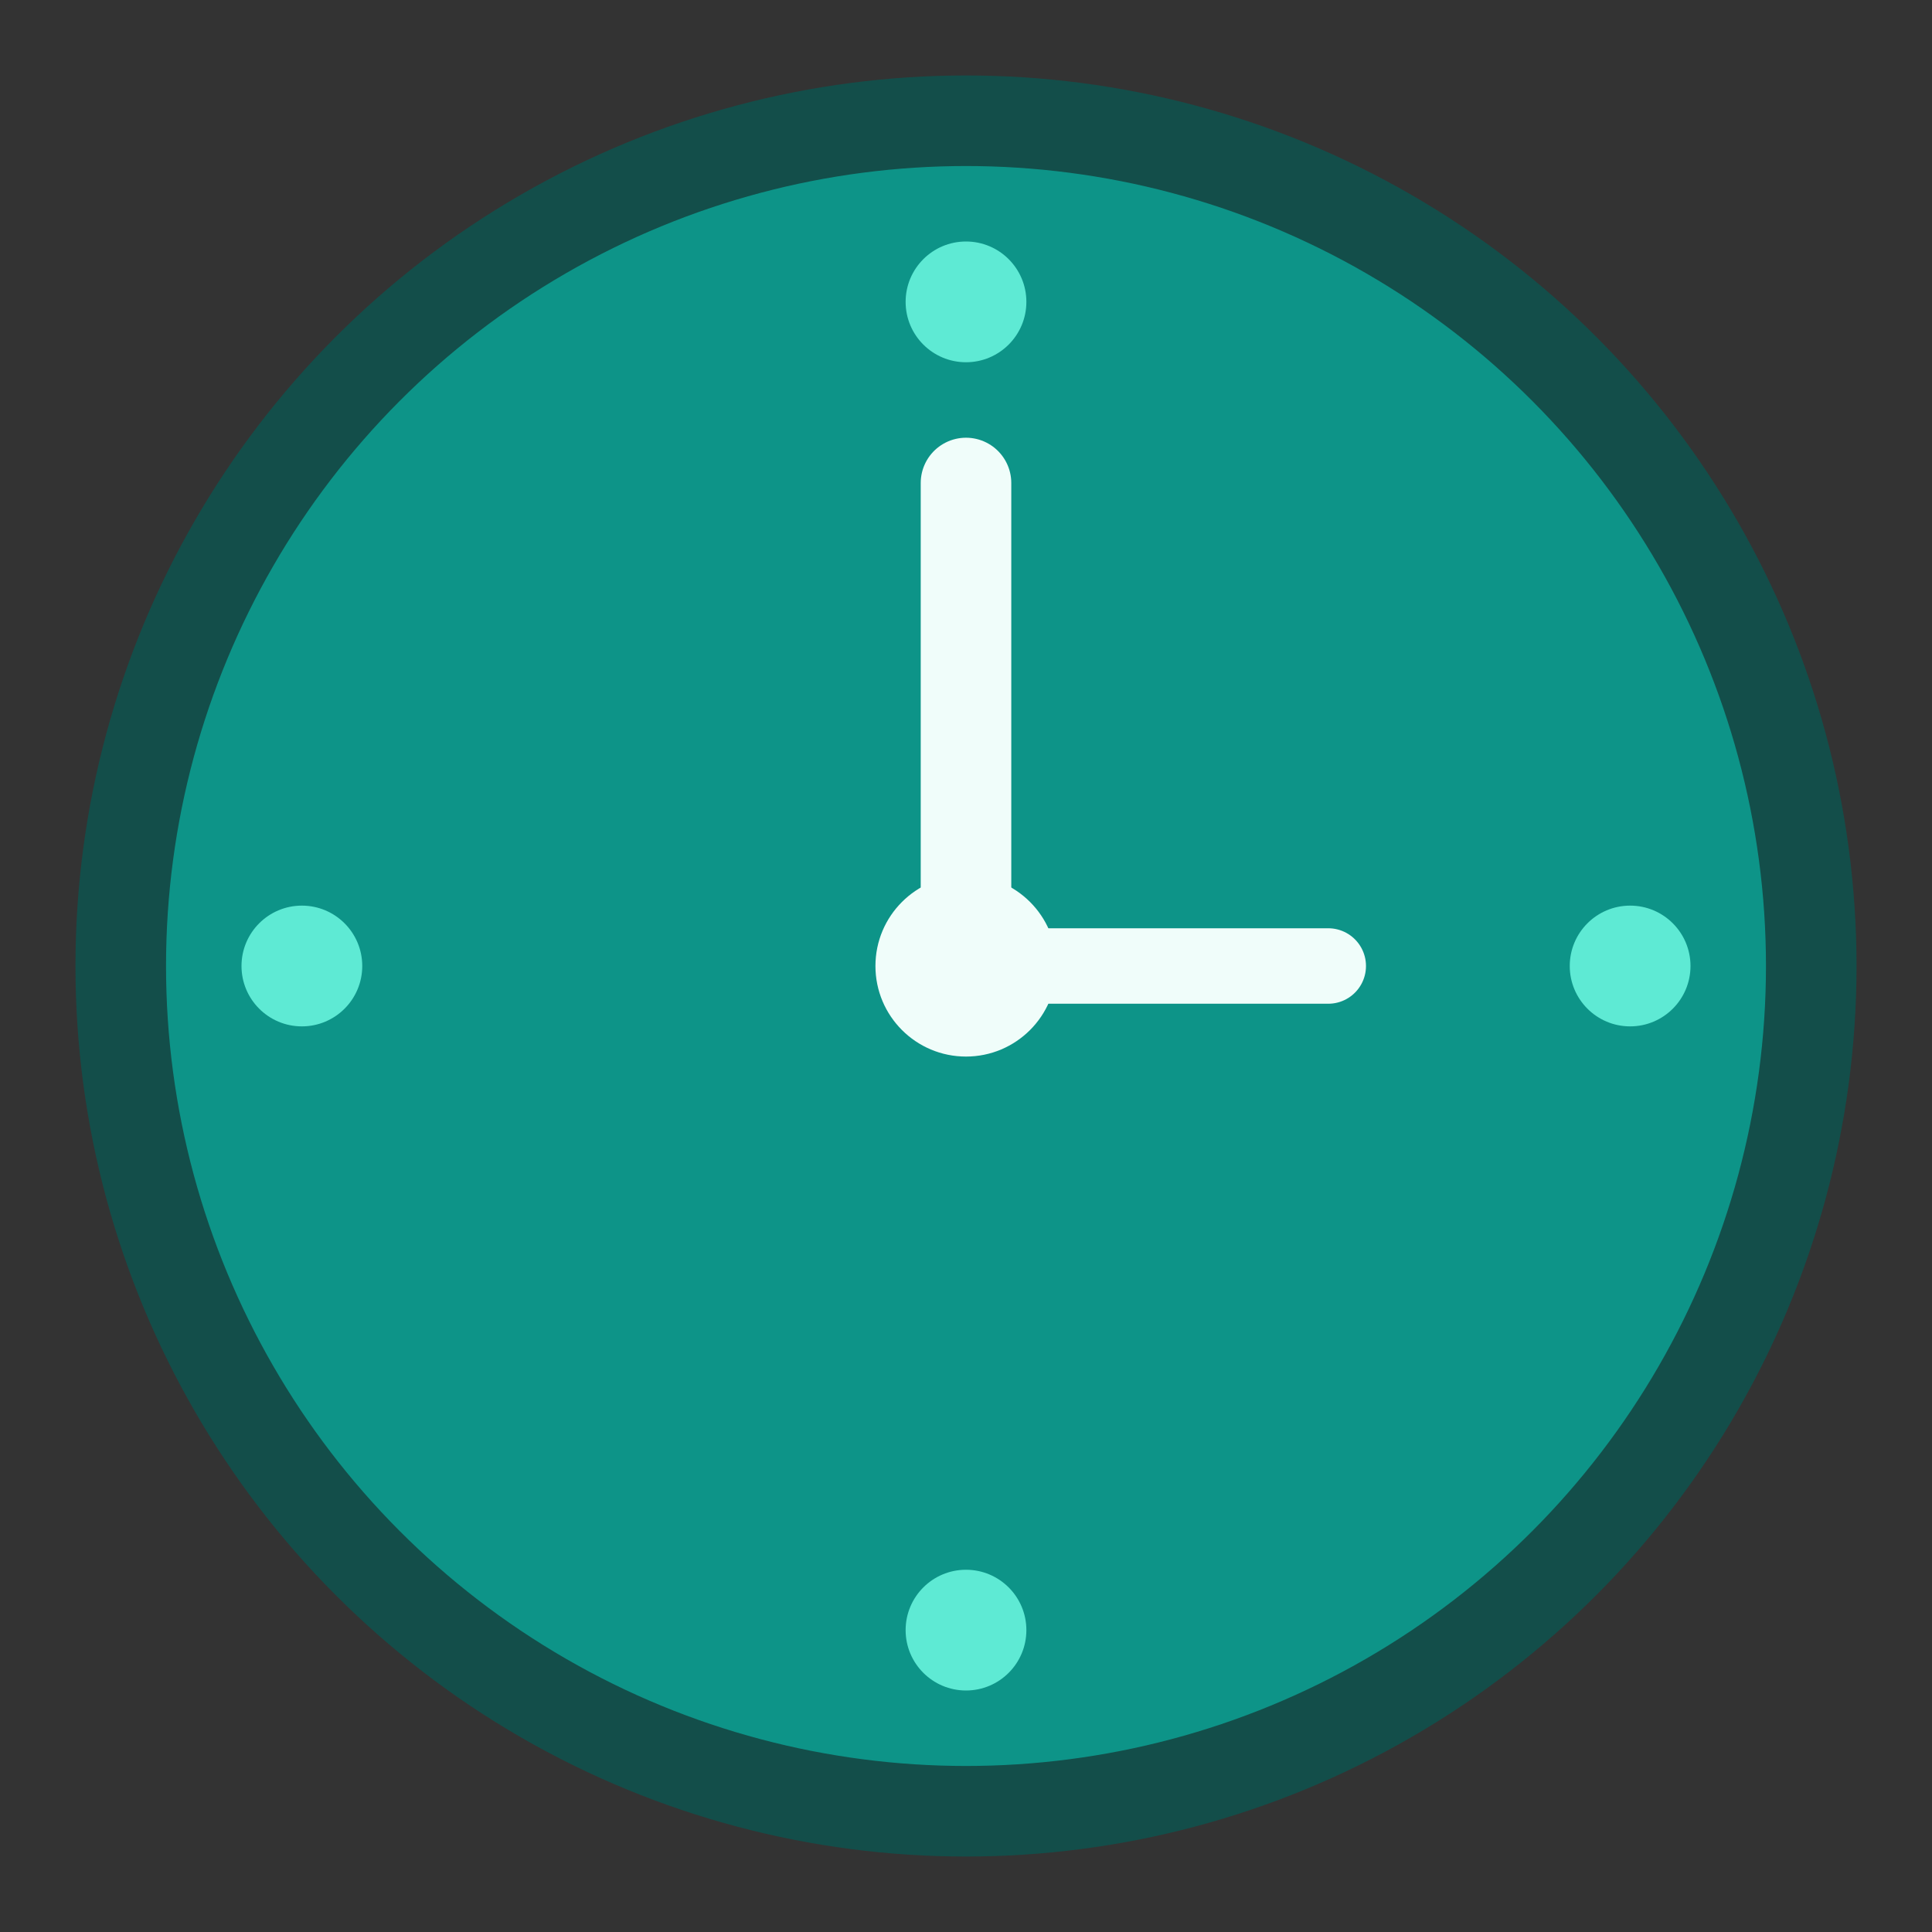
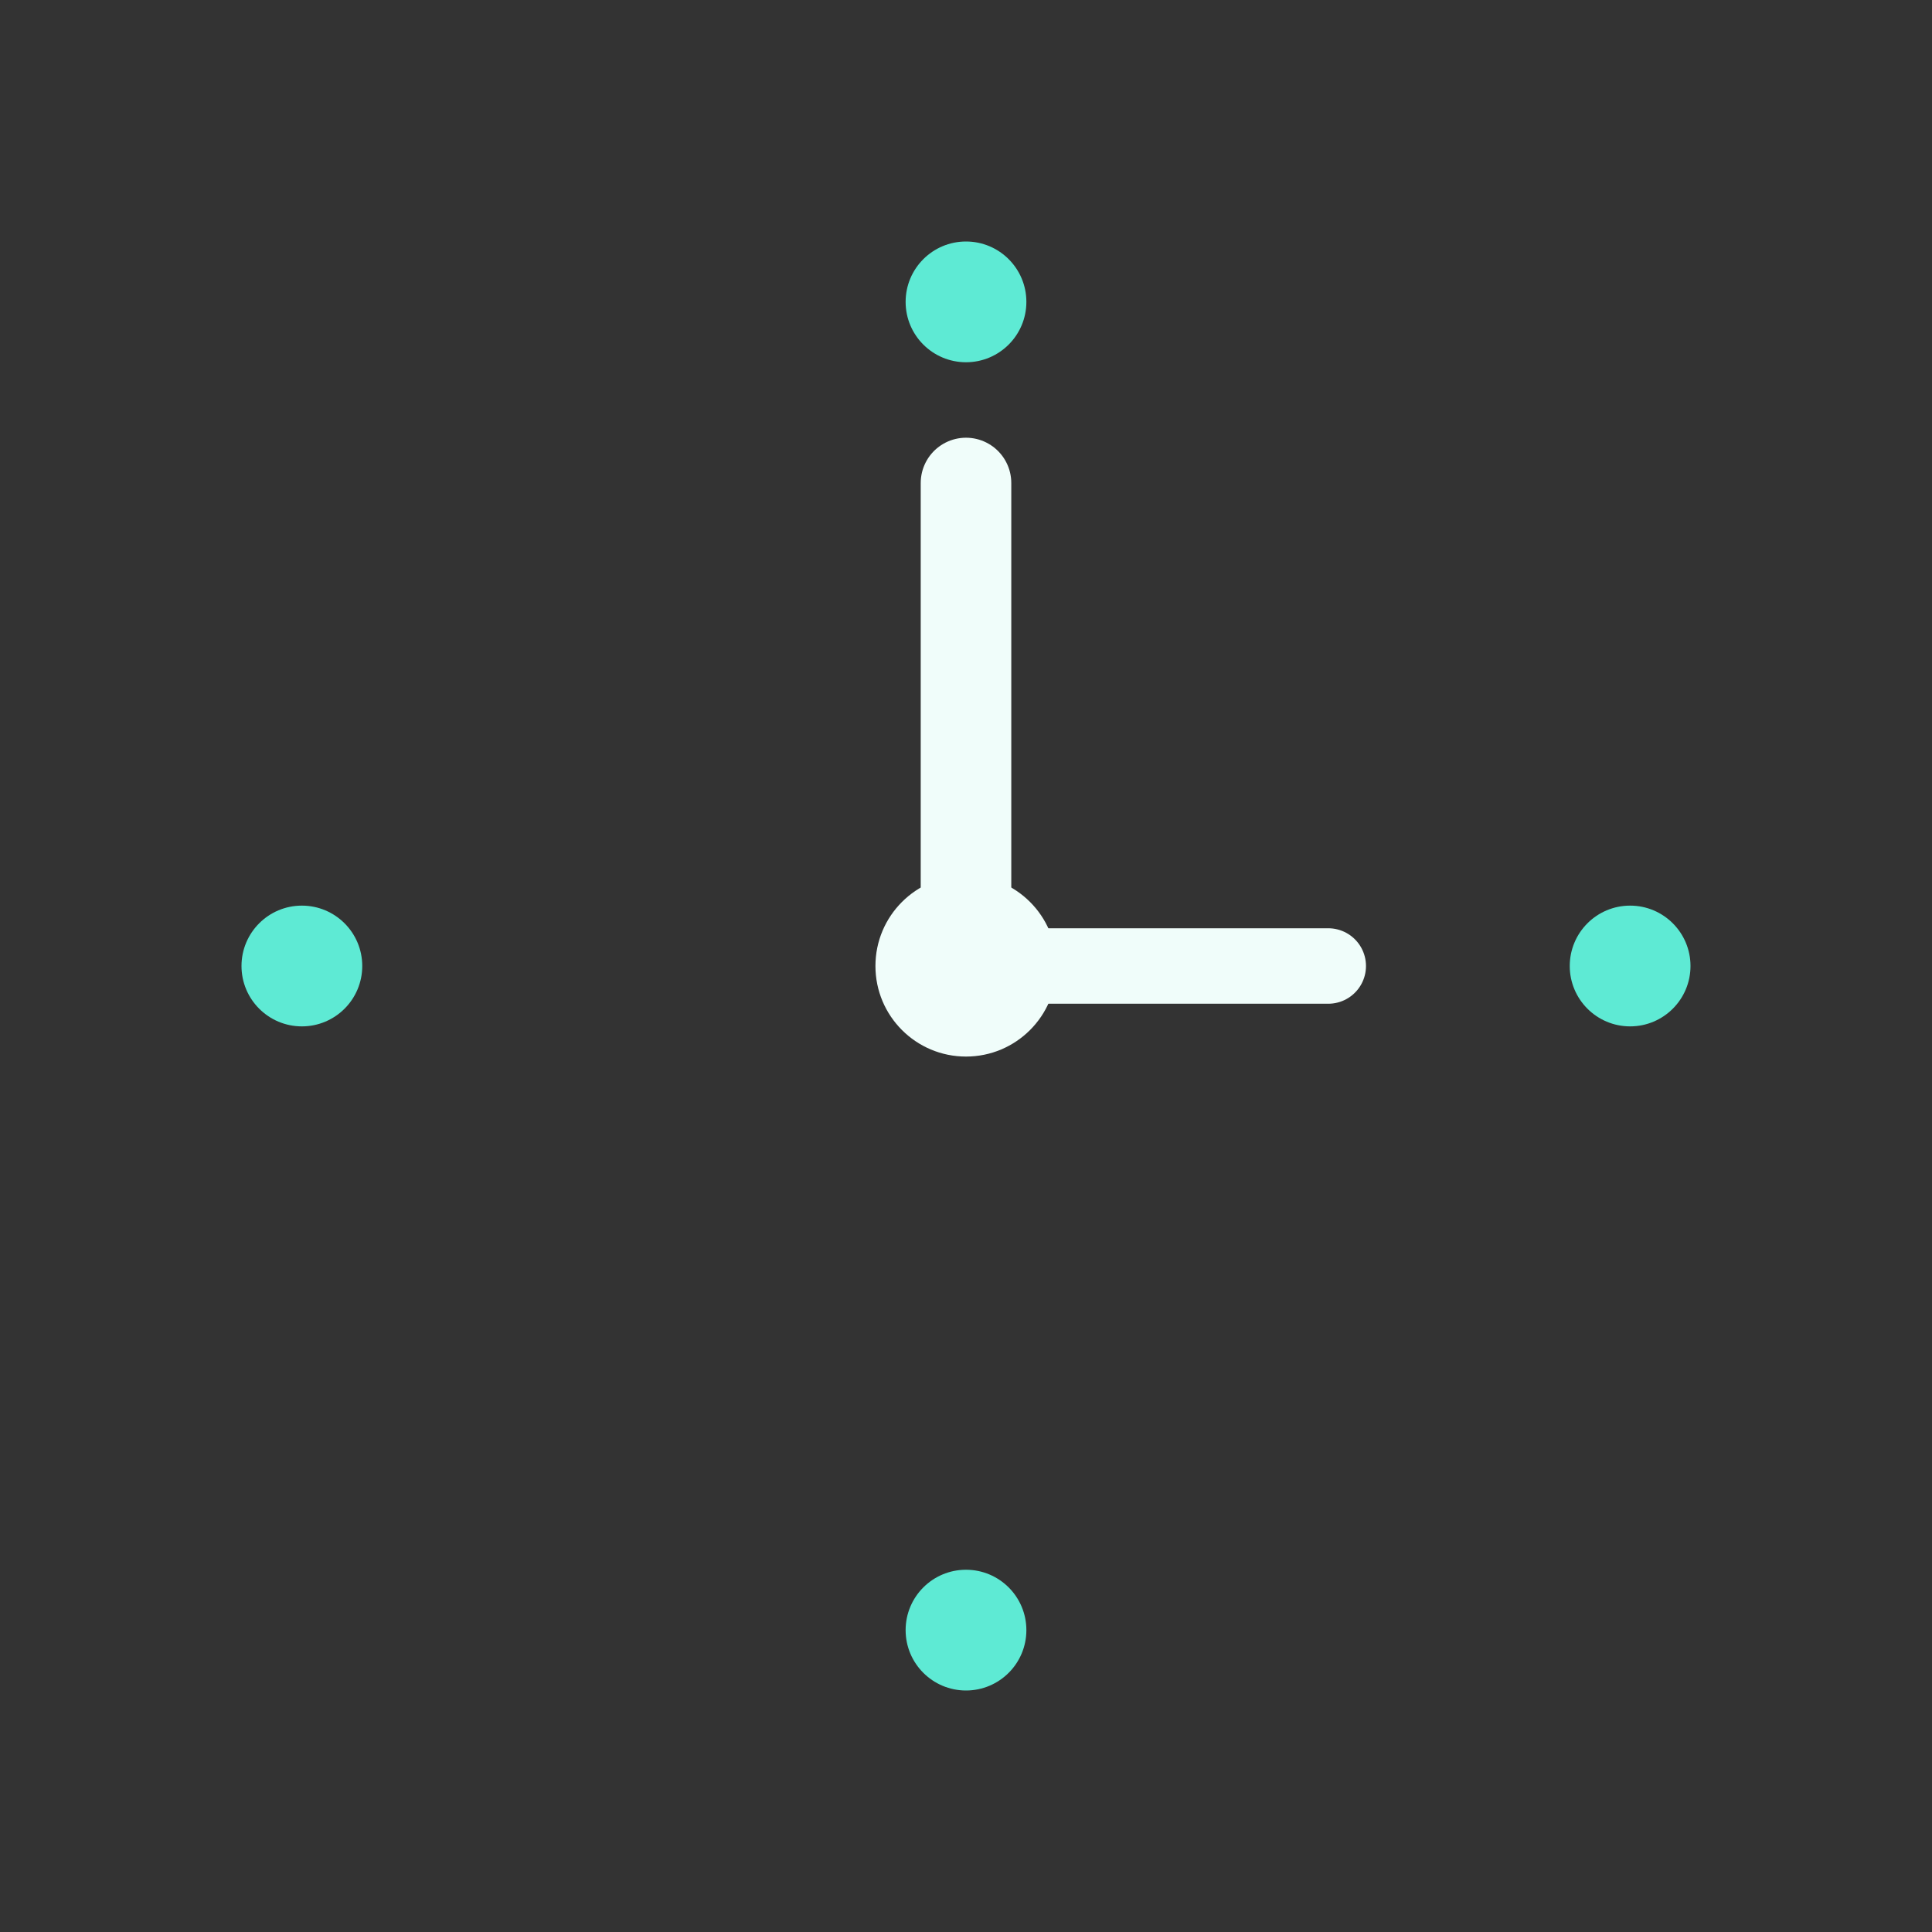
<svg xmlns="http://www.w3.org/2000/svg" viewBox="0 0 64 64" width="64" height="64">
  <rect x="0" y="0" width="64" height="64" fill="#333333" stroke="none" />
-   <circle cx="32" cy="32" r="28" fill="#0d9488" stroke="#134e4a" stroke-width="3" />
  <circle cx="32" cy="32" r="3" fill="#f0fdfa" />
  <line x1="32" y1="32" x2="32" y2="16" stroke="#f0fdfa" stroke-width="3" stroke-linecap="round" />
  <line x1="32" y1="32" x2="44" y2="32" stroke="#f0fdfa" stroke-width="2.5" stroke-linecap="round" />
  <circle cx="32" cy="10" r="2" fill="#5eead4" />
  <circle cx="54" cy="32" r="2" fill="#5eead4" />
  <circle cx="32" cy="54" r="2" fill="#5eead4" />
  <circle cx="10" cy="32" r="2" fill="#5eead4" />
</svg>